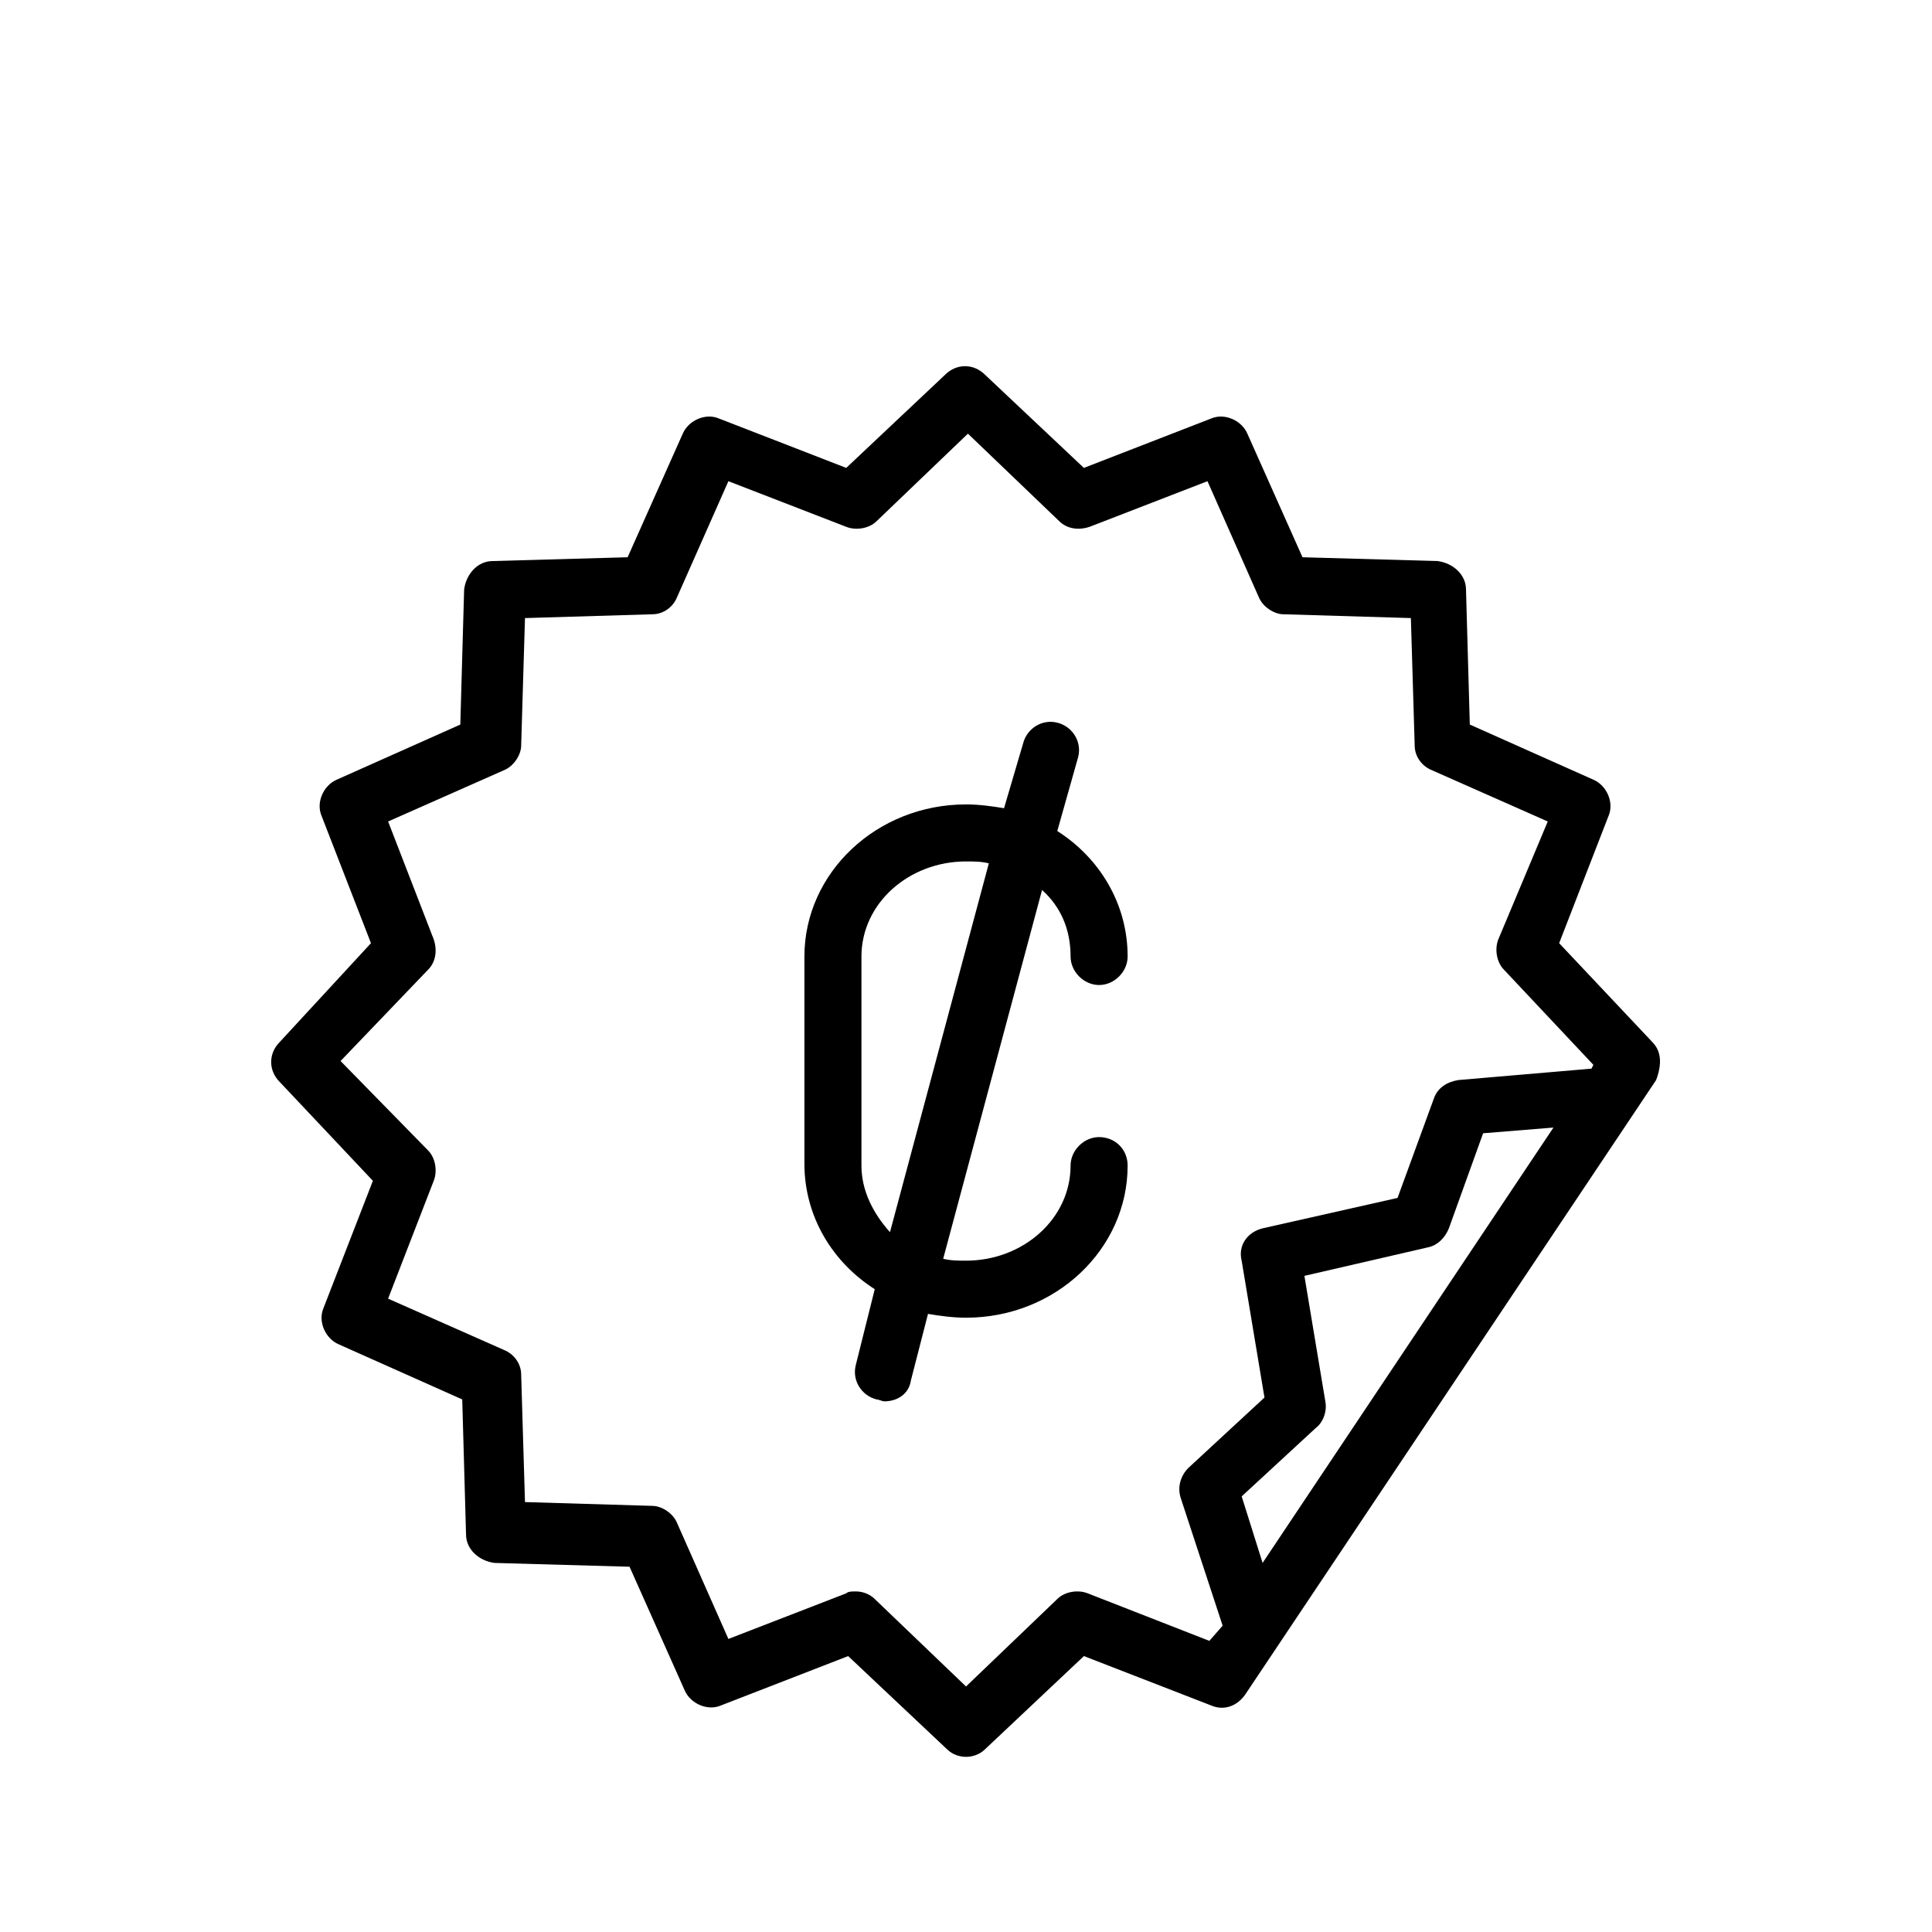
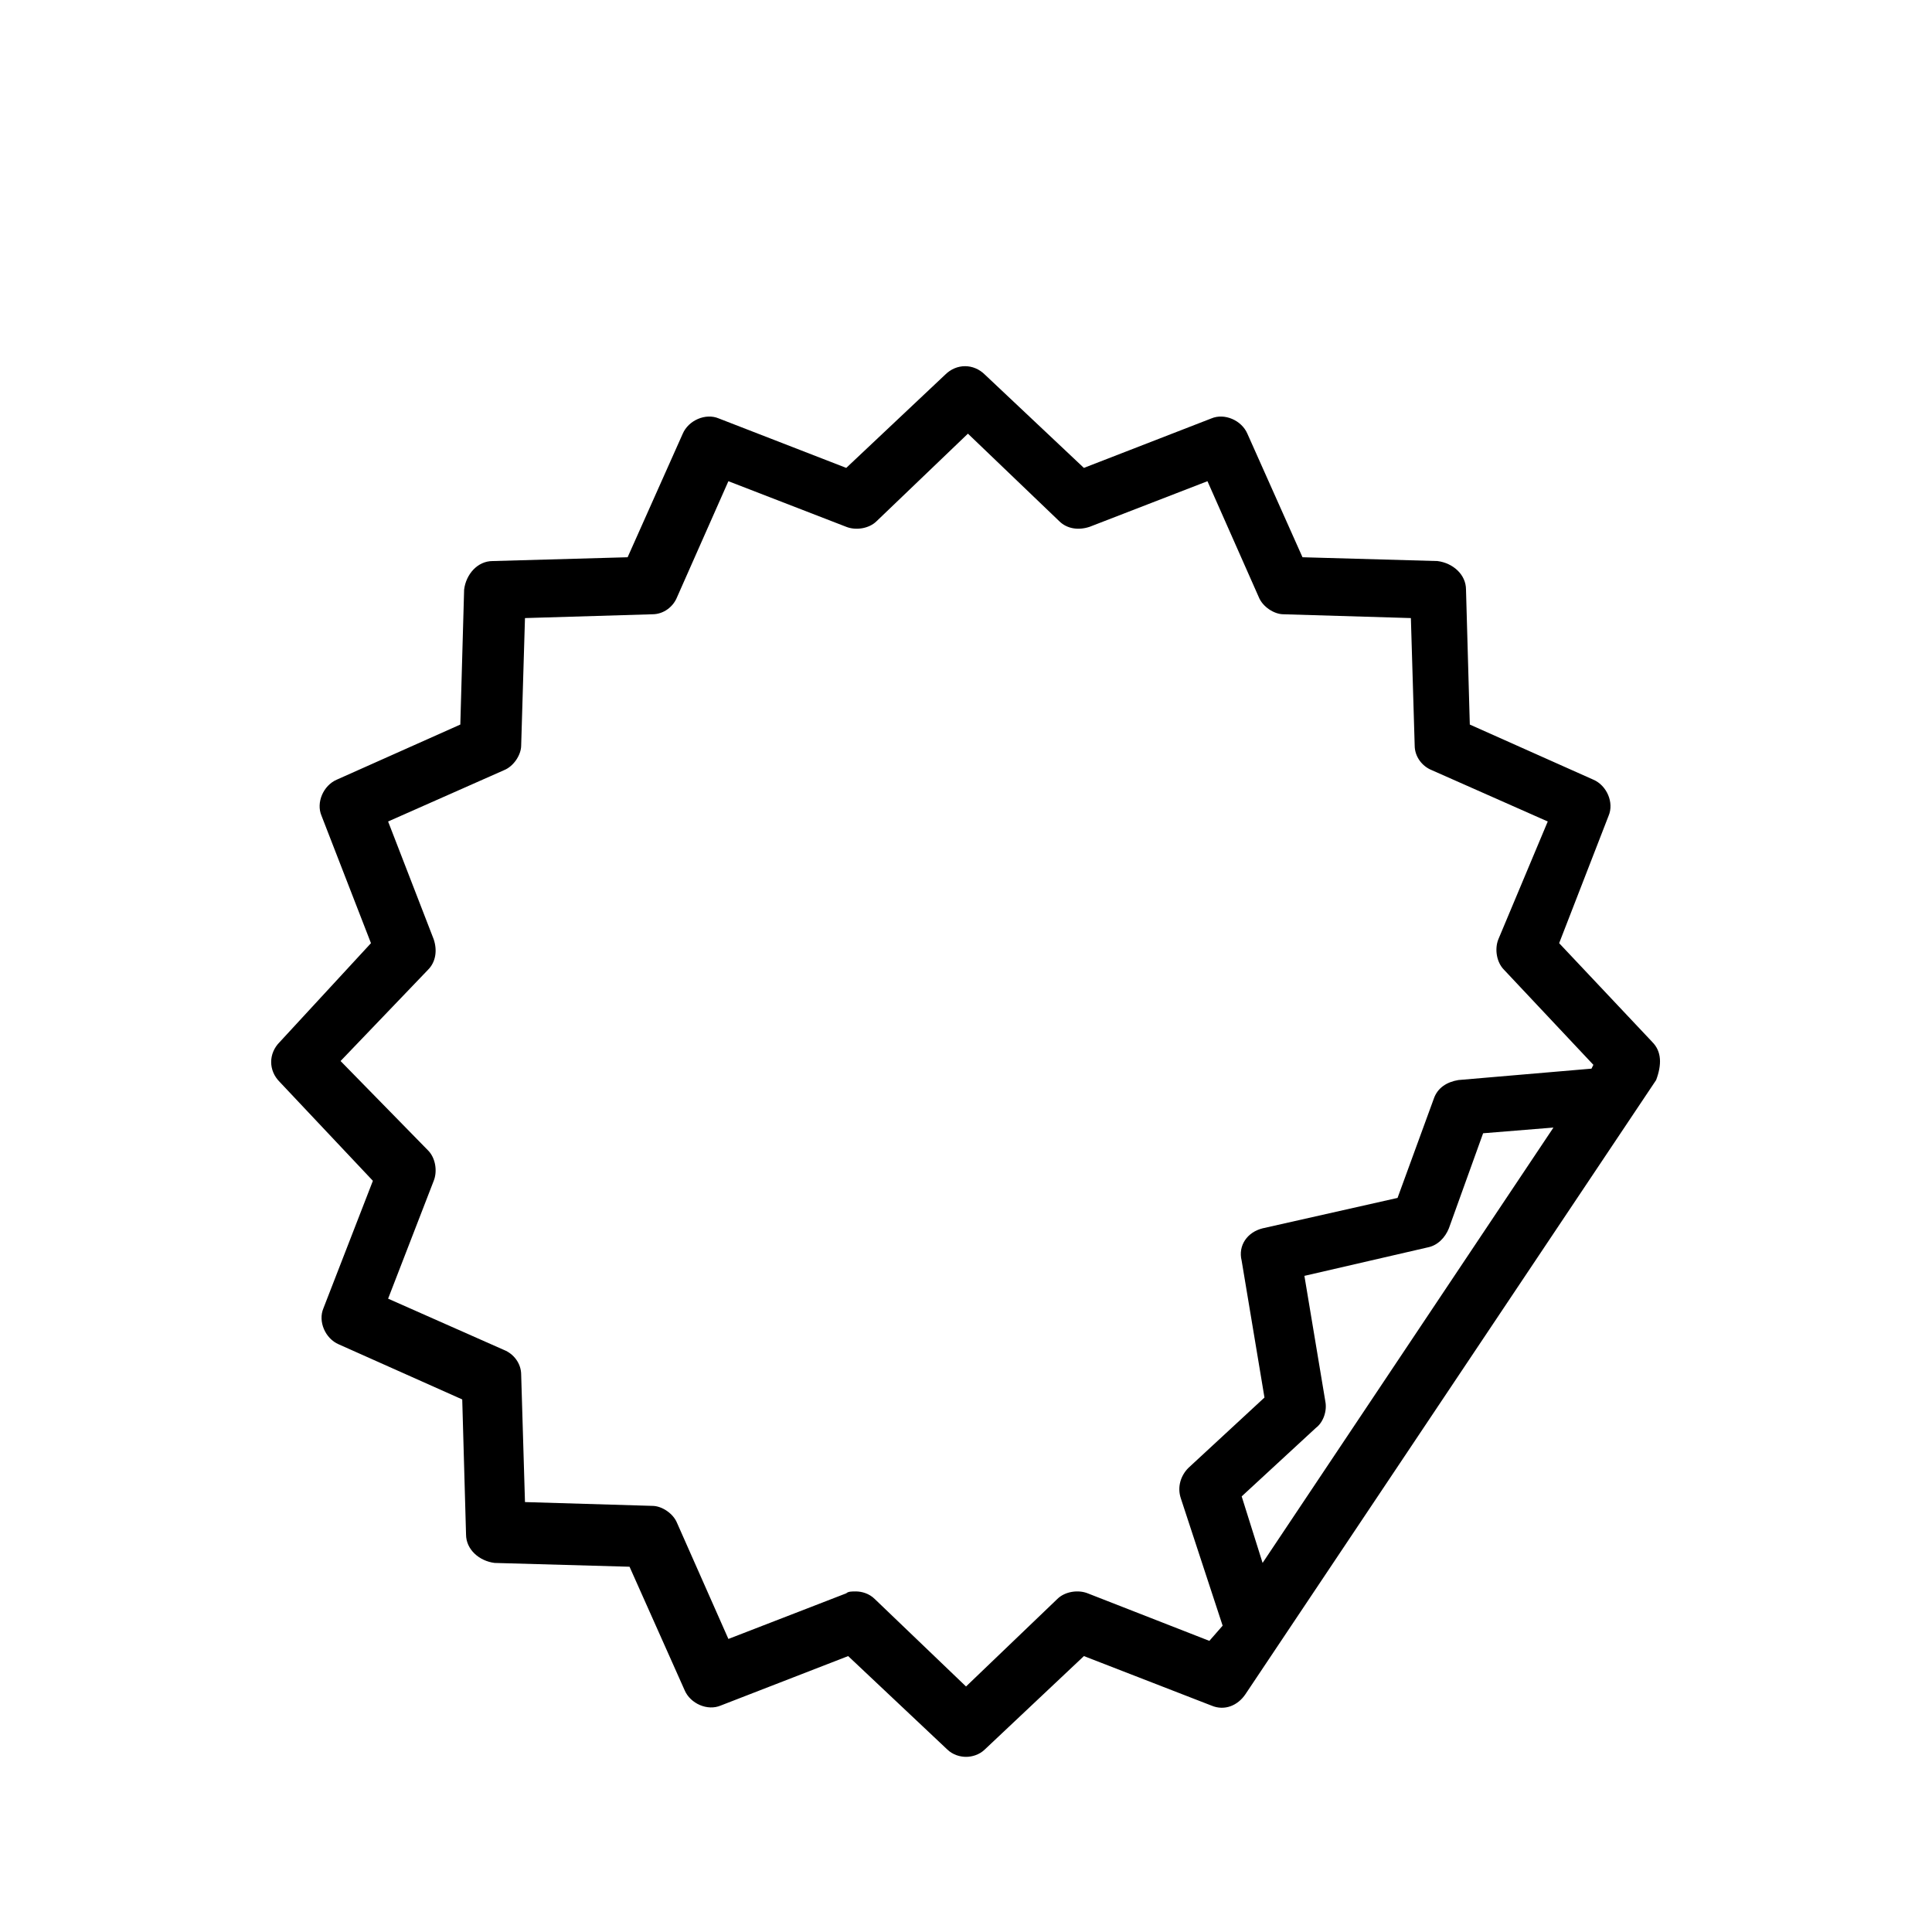
<svg xmlns="http://www.w3.org/2000/svg" fill="#000000" width="800px" height="800px" version="1.1" viewBox="144 144 512 512">
  <g>
-     <path d="m435.27 445.34c-4.031 0-7.559 3.527-7.559 7.559 0 14.105-12.594 25.191-27.711 25.191-2.016 0-4.031 0-6.047-0.504l26.203-97.738c5.039 4.535 7.559 10.578 7.559 17.633 0 4.031 3.527 7.559 7.559 7.559s7.559-3.527 7.559-7.559c0-14.105-7.559-26.199-18.641-33.25l5.543-19.648c1.008-4.031-1.512-8.062-5.543-9.07-4.031-1.008-8.062 1.512-9.07 5.543l-5.043 17.129c-3.023-0.504-6.551-1.008-10.078-1.008-23.68 0-42.824 18.137-42.824 40.305v54.914c0 14.105 7.559 26.199 18.641 33.25l-5.035 20.152c-1.008 4.031 1.512 8.062 5.543 9.07 0.504 0 1.512 0.504 2.016 0.504 3.527 0 6.551-2.016 7.055-5.543l4.535-17.633c3.023 0.504 6.551 1.008 10.078 1.008 23.68 0 42.824-18.137 42.824-40.305-0.004-4.535-3.531-7.559-7.562-7.559zm-62.977 7.559v-55.418c0-14.105 12.594-25.191 27.711-25.191 2.016 0 4.031 0 6.047 0.504l-26.199 97.738c-4.535-5.039-7.559-11.082-7.559-17.633z" />
    <path d="m581.88 420.15-24.688-26.199 13.098-33.754c1.512-3.527-0.504-8.062-4.031-9.574l-32.746-14.609-1.008-35.77c0-4.031-3.527-7.055-7.559-7.559l-35.77-1.008-14.609-32.746c-1.512-3.527-6.047-5.543-9.574-4.031l-33.754 13.098-26.199-24.688c-3.023-3.023-7.559-3.023-10.578 0l-26.199 24.688-33.754-13.098c-3.527-1.512-8.062 0.504-9.574 4.031l-14.609 32.746-35.77 1.008c-4.031 0-7.055 3.527-7.559 7.559l-1.008 35.77-32.746 14.609c-3.527 1.512-5.543 6.047-4.031 9.574l13.098 33.754-24.18 26.199c-3.023 3.023-3.023 7.559 0 10.578l24.688 26.199-13.098 33.754c-1.512 3.527 0.504 8.062 4.031 9.574l32.746 14.609 1.008 35.77c0 4.031 3.527 7.055 7.559 7.559l35.77 1.008 14.609 32.746c1.512 3.527 6.047 5.543 9.574 4.031l33.754-13.098 26.199 24.688c1.512 1.512 3.527 2.016 5.039 2.016 1.512 0 3.527-0.504 5.039-2.016l26.199-24.688 33.754 13.098c3.527 1.512 7.055 0 9.07-3.023l108.82-162.73c1.504-4.031 1.504-7.555-1.016-10.074zm-103.28 138.04-5.543-17.633 19.648-18.137c2.016-1.512 3.023-4.535 2.519-7.055l-5.543-33.25 32.746-7.559c2.519-0.504 4.535-2.519 5.543-5.039l9.07-25.191 18.641-1.512zm-14.109 20.656-32.242-12.598c-2.519-1.008-6.047-0.504-8.062 1.512l-24.18 23.176-24.184-23.176c-1.512-1.512-3.527-2.016-5.039-2.016-1.008 0-2.016 0-2.519 0.504l-31.234 12.09-13.602-30.73c-1.008-2.519-4.031-4.535-6.551-4.535l-33.754-1.008-1.008-33.754c0-3.023-2.016-5.543-4.535-6.551l-30.73-13.602 12.09-31.234c1.008-2.519 0.504-6.047-1.512-8.062l-23.176-23.68 23.176-24.184c2.016-2.016 2.519-5.039 1.512-8.062l-12.09-31.234 30.73-13.602c2.519-1.008 4.535-4.031 4.535-6.551l1.008-33.754 33.754-1.008c3.023 0 5.543-2.016 6.551-4.535l13.602-30.73 31.234 12.09c2.519 1.008 6.047 0.504 8.062-1.512l24.184-23.176 24.184 23.176c2.016 2.016 5.039 2.519 8.062 1.512l31.234-12.09 13.602 30.73c1.008 2.519 4.031 4.535 6.551 4.535l33.754 1.008 1.008 33.754c0 3.023 2.016 5.543 4.535 6.551l30.73 13.602-13.098 31.238c-1.008 2.519-0.504 6.047 1.512 8.062l23.68 25.191-0.504 1.008-35.27 3.019c-3.023 0.504-5.543 2.016-6.551 5.039l-9.574 26.199-35.77 8.062c-4.031 1.008-6.551 4.535-5.543 8.566l6.047 36.273-20.152 18.641c-2.016 2.016-3.023 5.039-2.016 8.062l11.082 33.754z" />
  </g>
</svg>